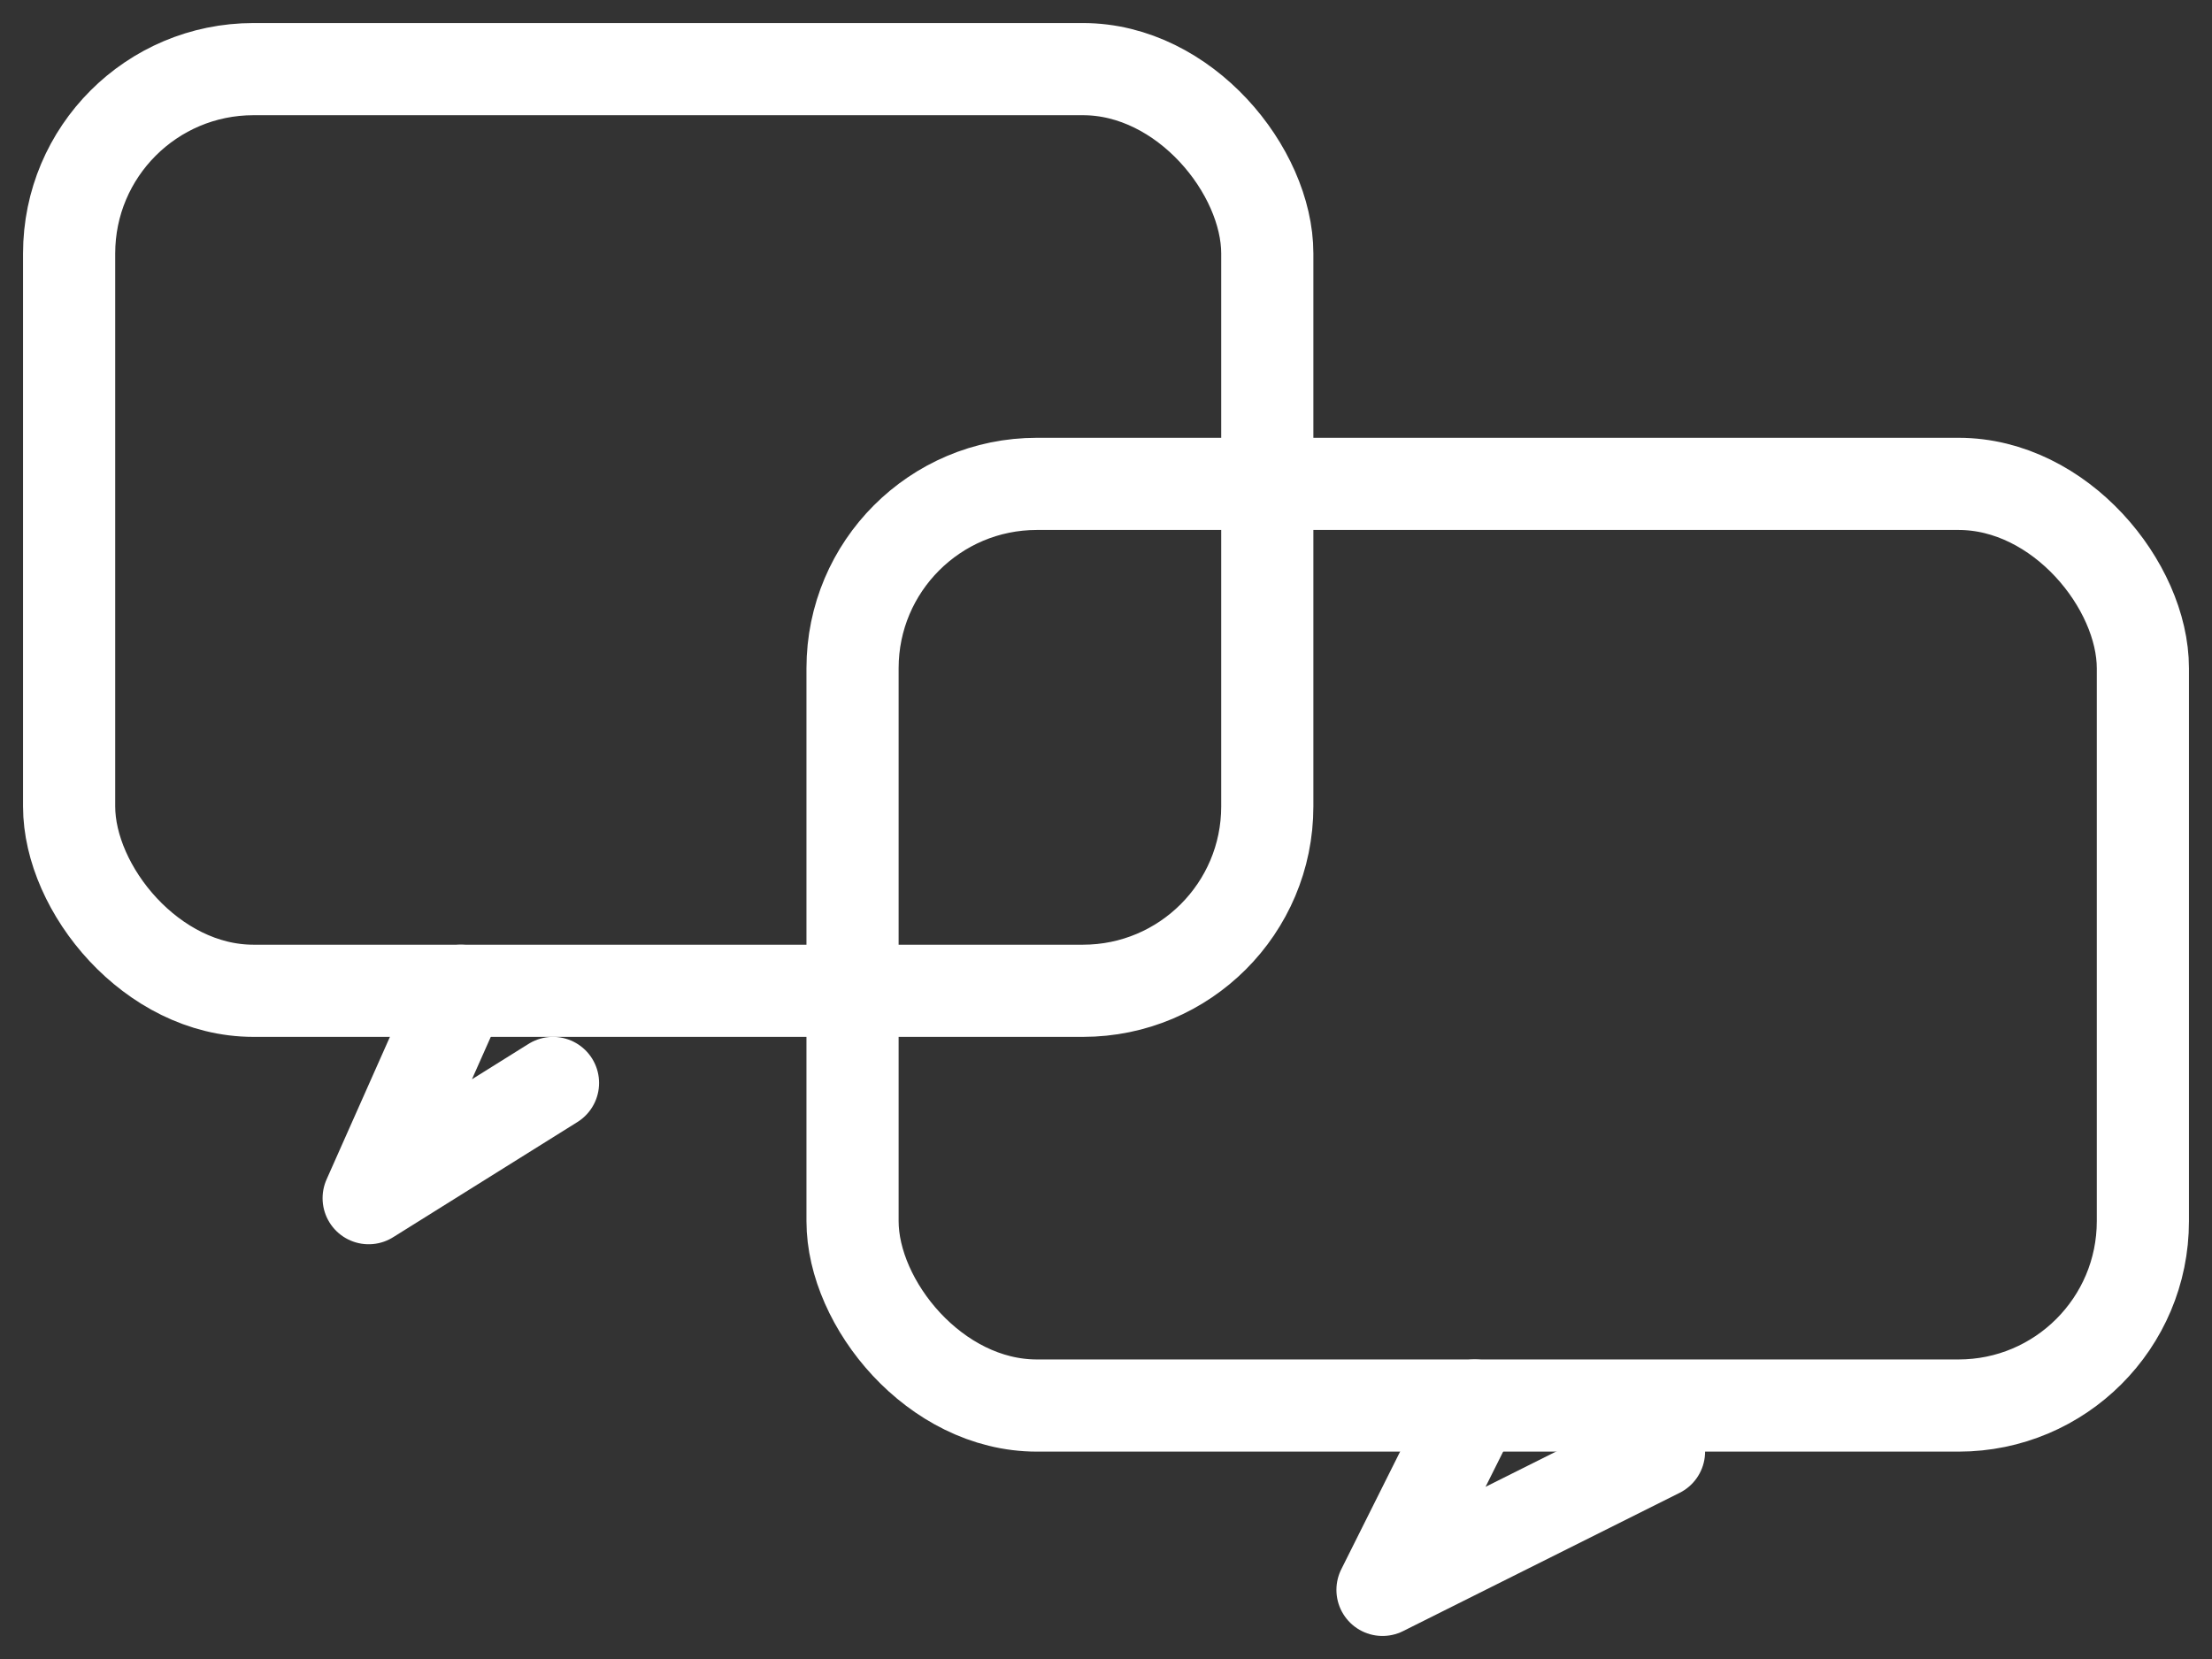
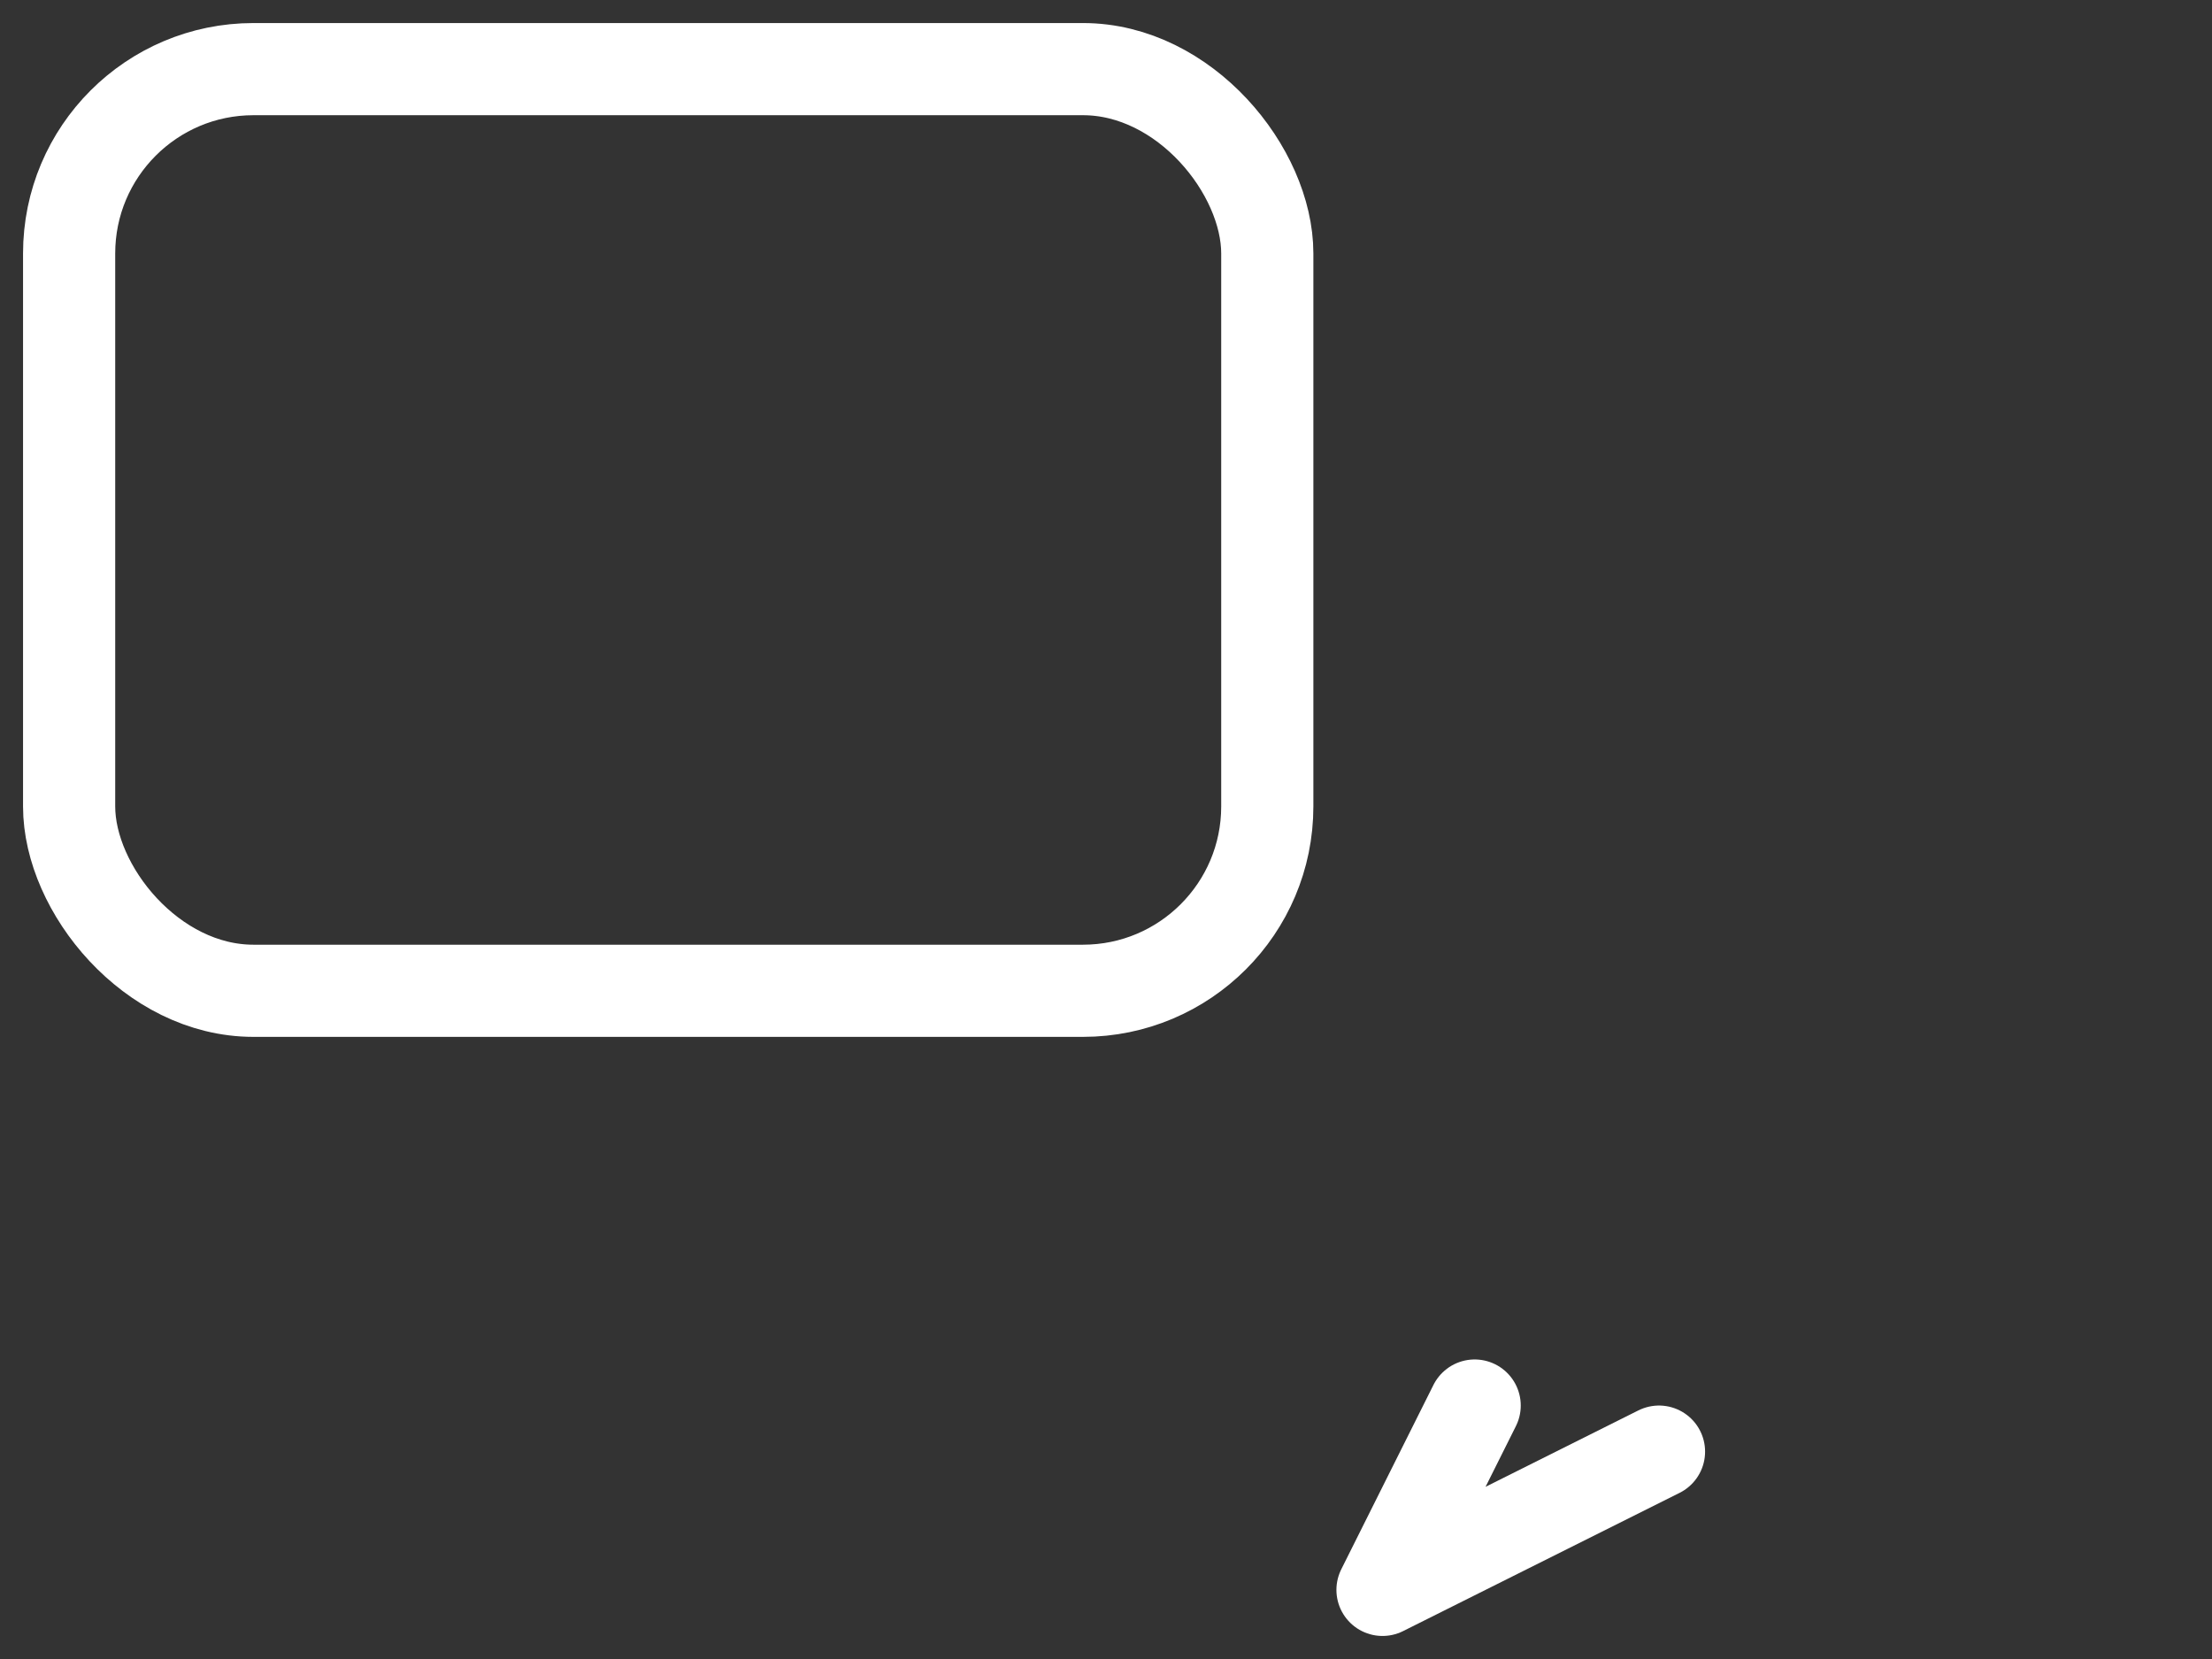
<svg xmlns="http://www.w3.org/2000/svg" viewBox="0 0 48 36" width="48" height="36" aria-hidden="true" role="img">
  <rect x="0" y="0" width="48" height="36" fill="#333333" stroke="none" />
  <title>Chat bubbles icon</title>
  <rect x="1.5" y="1.5" width="26" height="20" rx="4" ry="4" fill="none" stroke="#FFFFFF" stroke-width="2" />
-   <path d="M10 21.5 L8 26 L12 23.5" fill="none" stroke="#FFFFFF" stroke-width="2" stroke-linejoin="round" stroke-linecap="round" />
-   <rect x="18.5" y="10.5" width="28" height="20" rx="4" ry="4" fill="none" stroke="#FFFFFF" stroke-width="2" />
  <path d="M32 30.5 L30 34.5 L36 31.5" fill="none" stroke="#FFFFFF" stroke-width="2" stroke-linejoin="round" stroke-linecap="round" />
</svg>